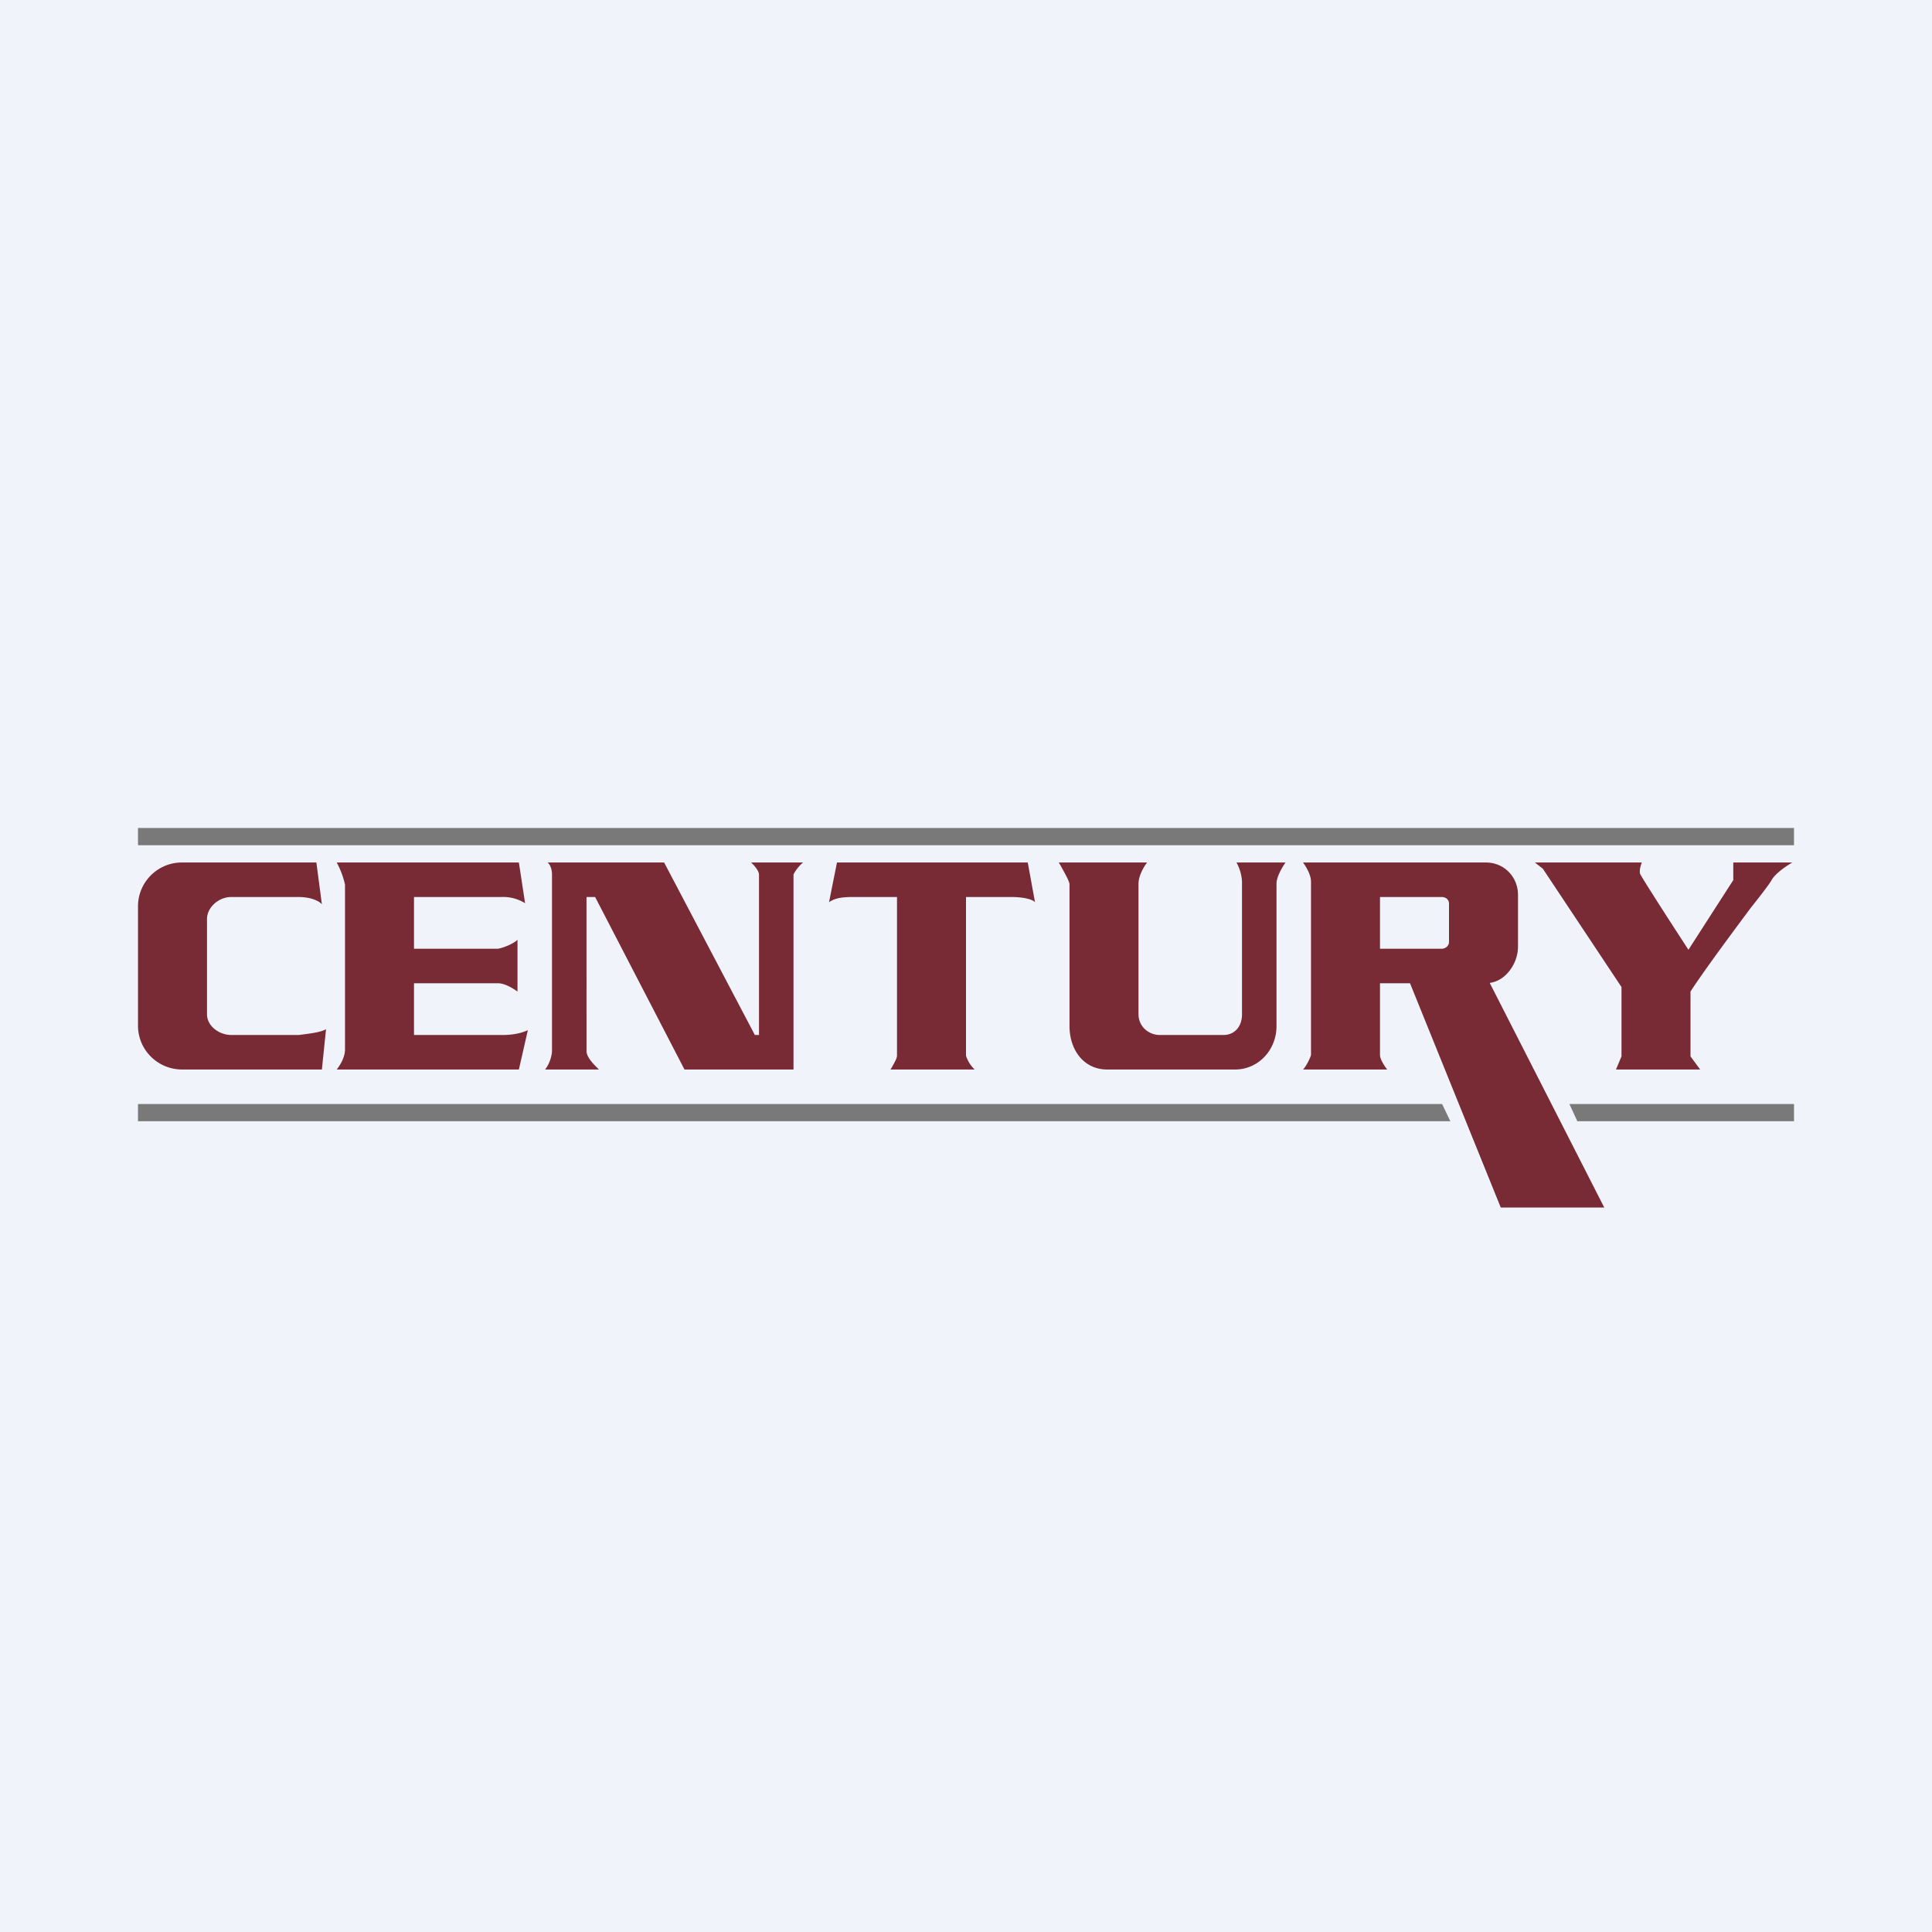
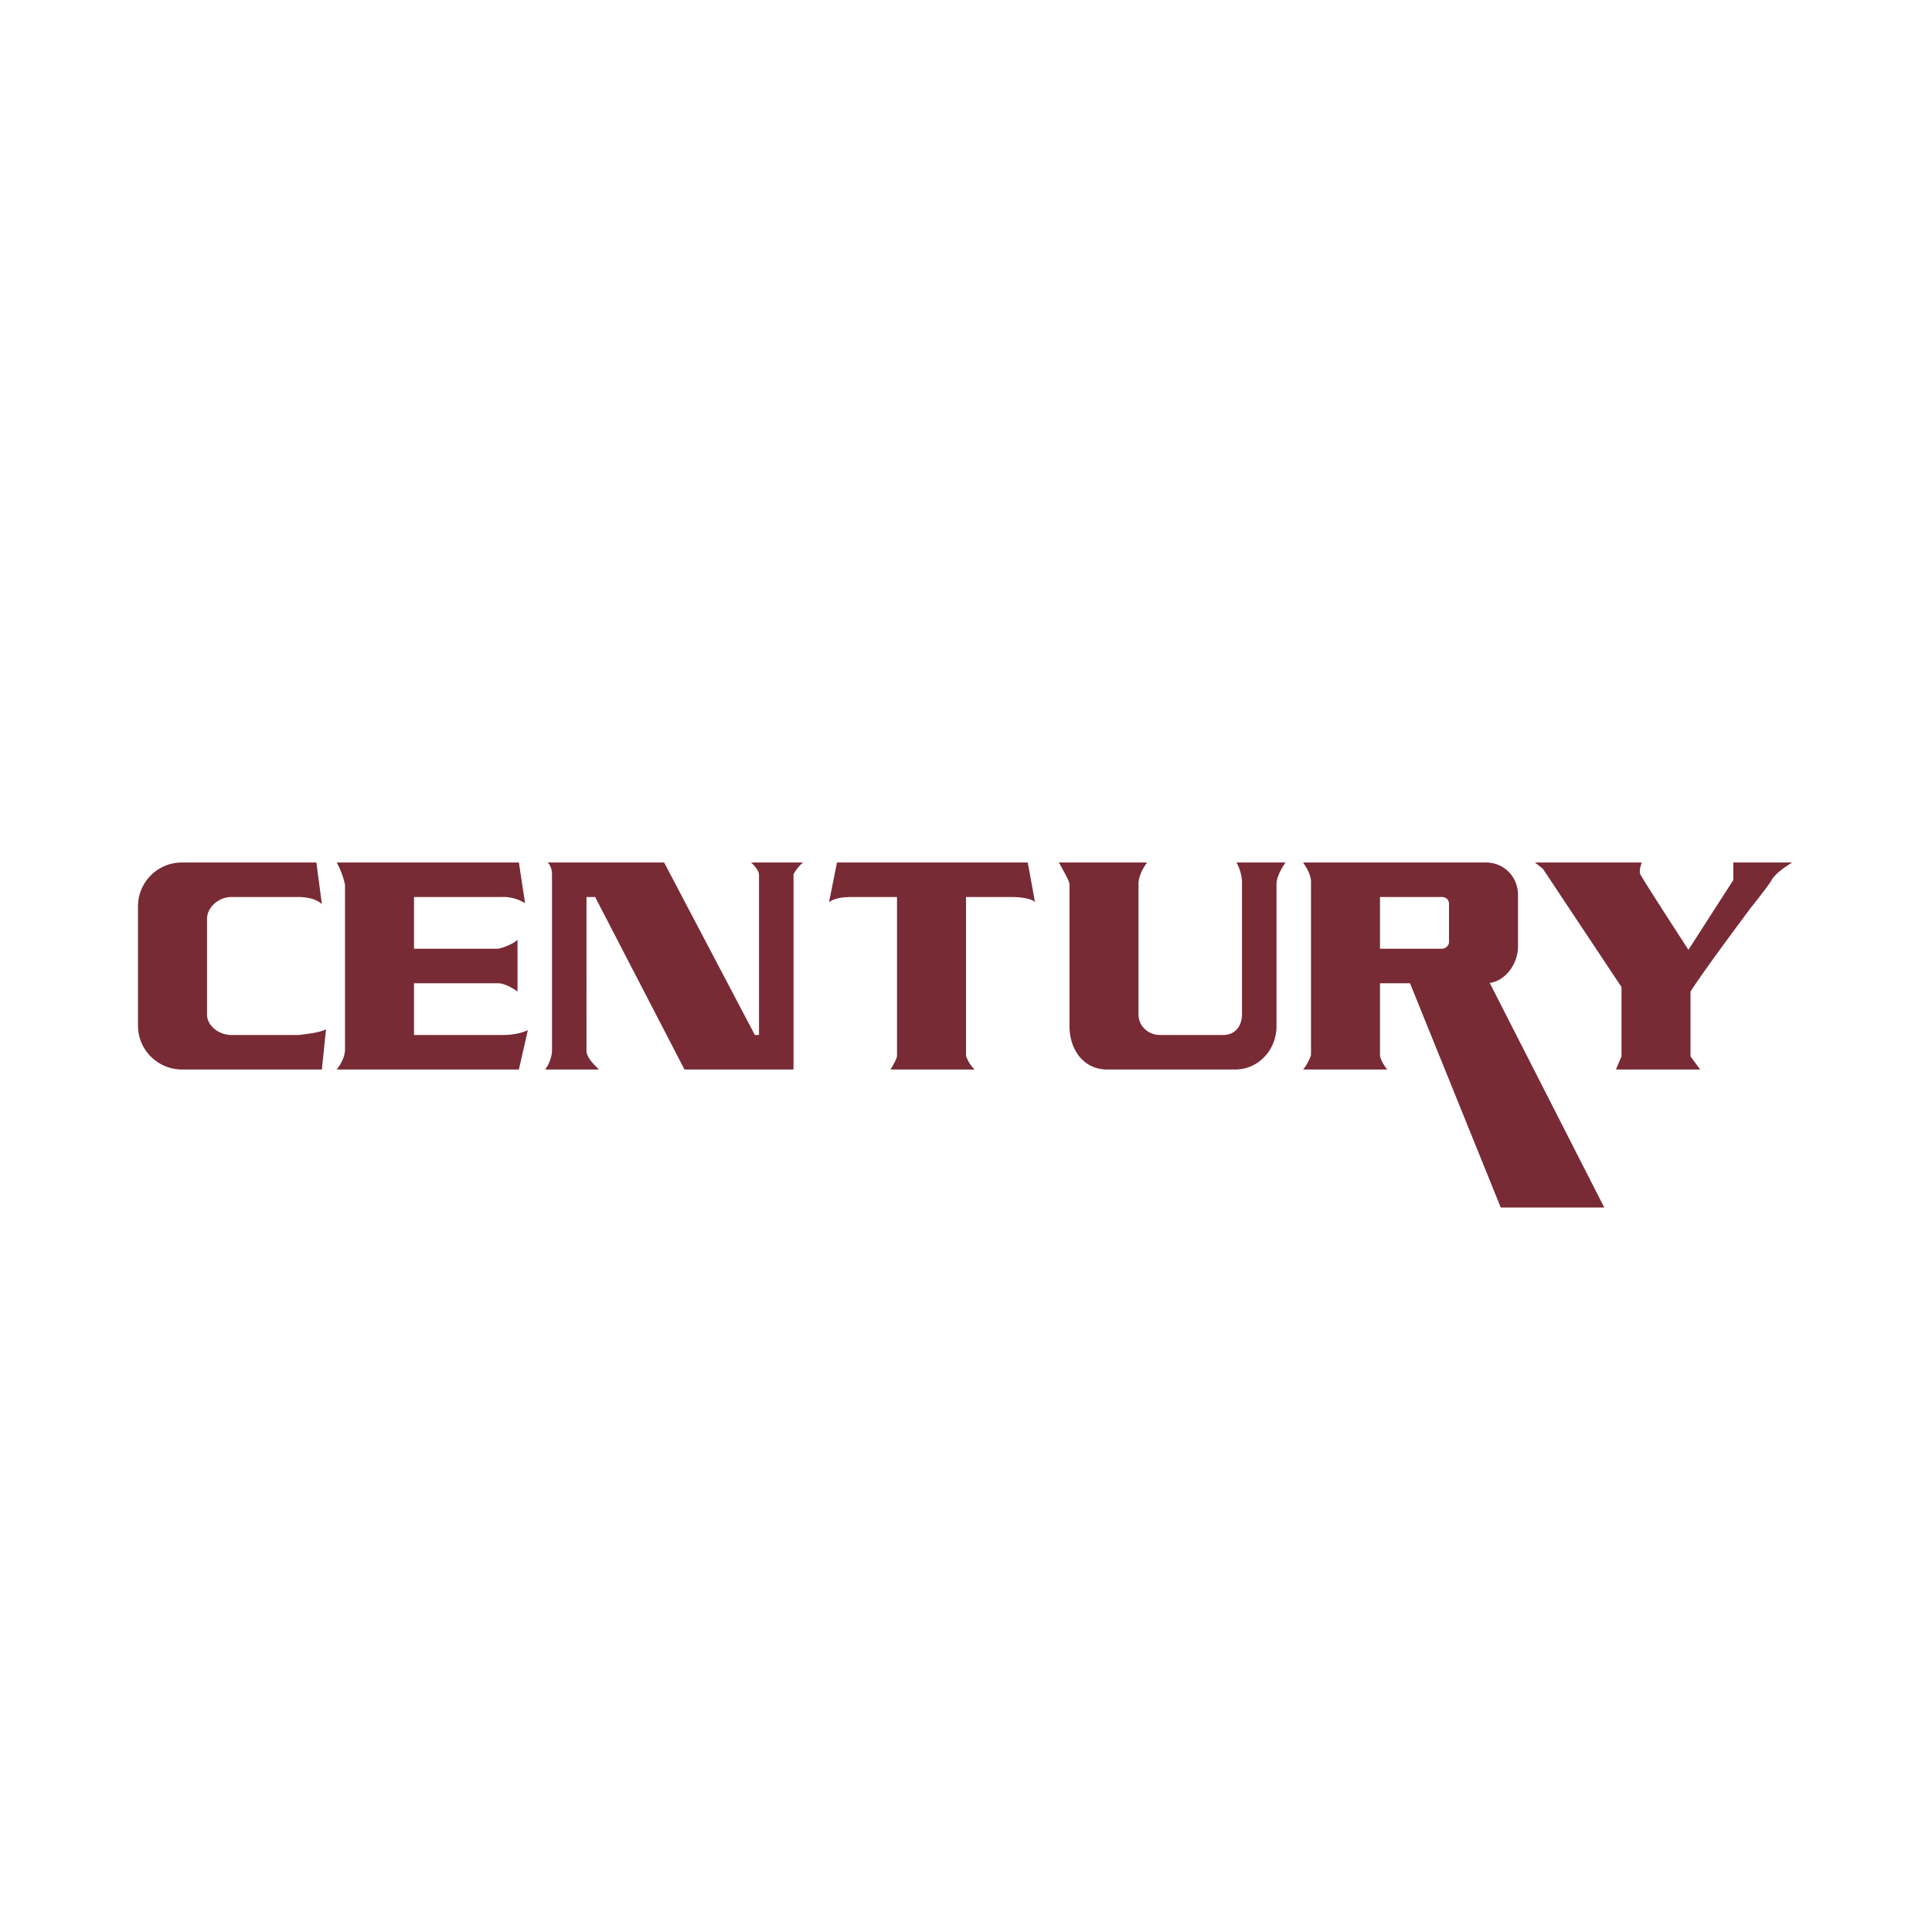
<svg xmlns="http://www.w3.org/2000/svg" width="56" height="56" viewBox="0 0 56 56">
-   <path fill="#F0F3FA" d="M0 0h56v56H0z" />
-   <path d="M52 24H4v.5h48V24Zm0 8.5h-6.28l-.23-.5H52v.5ZM4 32h37.8l.24.5H4V32Z" fill="#797979" />
  <path fill-rule="evenodd" d="M4 26.27v3.46c0 .7.57 1.27 1.28 1.27h4.05l.12-1.17c-.15.1-.57.14-.79.17H6.71c-.36 0-.71-.26-.71-.6v-2.76c0-.35.35-.64.7-.64h1.94c.42 0 .63.14.69.21L9.17 25h-3.9c-.7 0-1.27.57-1.27 1.27ZM9.76 25h5.28l.18 1.18a1.2 1.2 0 0 0-.69-.18H12v1.5h2.43c.14-.02.45-.14.57-.26v1.5c-.1-.07-.35-.24-.57-.24H12V30h2.53c.13 0 .47 0 .77-.14L15.04 31H9.76c.07-.09.24-.33.24-.58v-4.78a2.47 2.47 0 0 0-.24-.64Zm6.04 6h1.56l-.04-.04c-.1-.1-.32-.31-.32-.5V26h.25l2.59 5H23v-5.65c.03-.08.17-.27.28-.35h-1.51c.08.07.23.24.23.35V30h-.12l-2.63-5h-3.38c.06.04.13.17.13.35v5.11c0 .1-.05.35-.2.54Zm8.46-6-.23 1.15c.2-.14.44-.14.6-.15H26v4.6c0 .09-.1.24-.15.34l-.04.06h2.44a.96.96 0 0 1-.25-.4V26h1.3c.38 0 .63.07.7.15L29.79 25h-5.53Zm6.43 0h2.56c-.08.1-.25.37-.25.62v3.78c0 .35.29.6.62.6h1.84c.33 0 .54-.25.54-.6V25.55a1.29 1.29 0 0 0-.16-.55h1.42c-.08.12-.26.4-.26.62v4.12c0 .7-.53 1.26-1.2 1.26h-3.71c-.67 0-1.09-.56-1.09-1.26v-4.12c-.02-.11-.15-.33-.24-.5l-.07-.12Zm9.52 6h-2.44c.08-.08.2-.31.23-.42v-5.02c0-.22-.16-.46-.23-.56h5.3c.53 0 .93.42.93.94v1.5c0 .48-.35.99-.82 1.05L46.5 35H43.5l-2.63-6.5H40v2.08c0 .11.1.27.17.37l.04.05ZM40 26h1.79c.12 0 .21.08.21.19v1.12c0 .1-.1.19-.21.19H40V26Zm4.5-1h3.09c-.03.07-.08.23-.05.33.04.1.95 1.51 1.4 2.2l1.3-2.02V25h1.71c-.15.09-.48.3-.6.51-.04.08-.28.4-.6.8-.55.74-1.34 1.8-1.75 2.43v1.88l.28.38h-2.44l.16-.38v-2.01l-2.28-3.43-.23-.18Z" fill="#782A35" />
</svg>